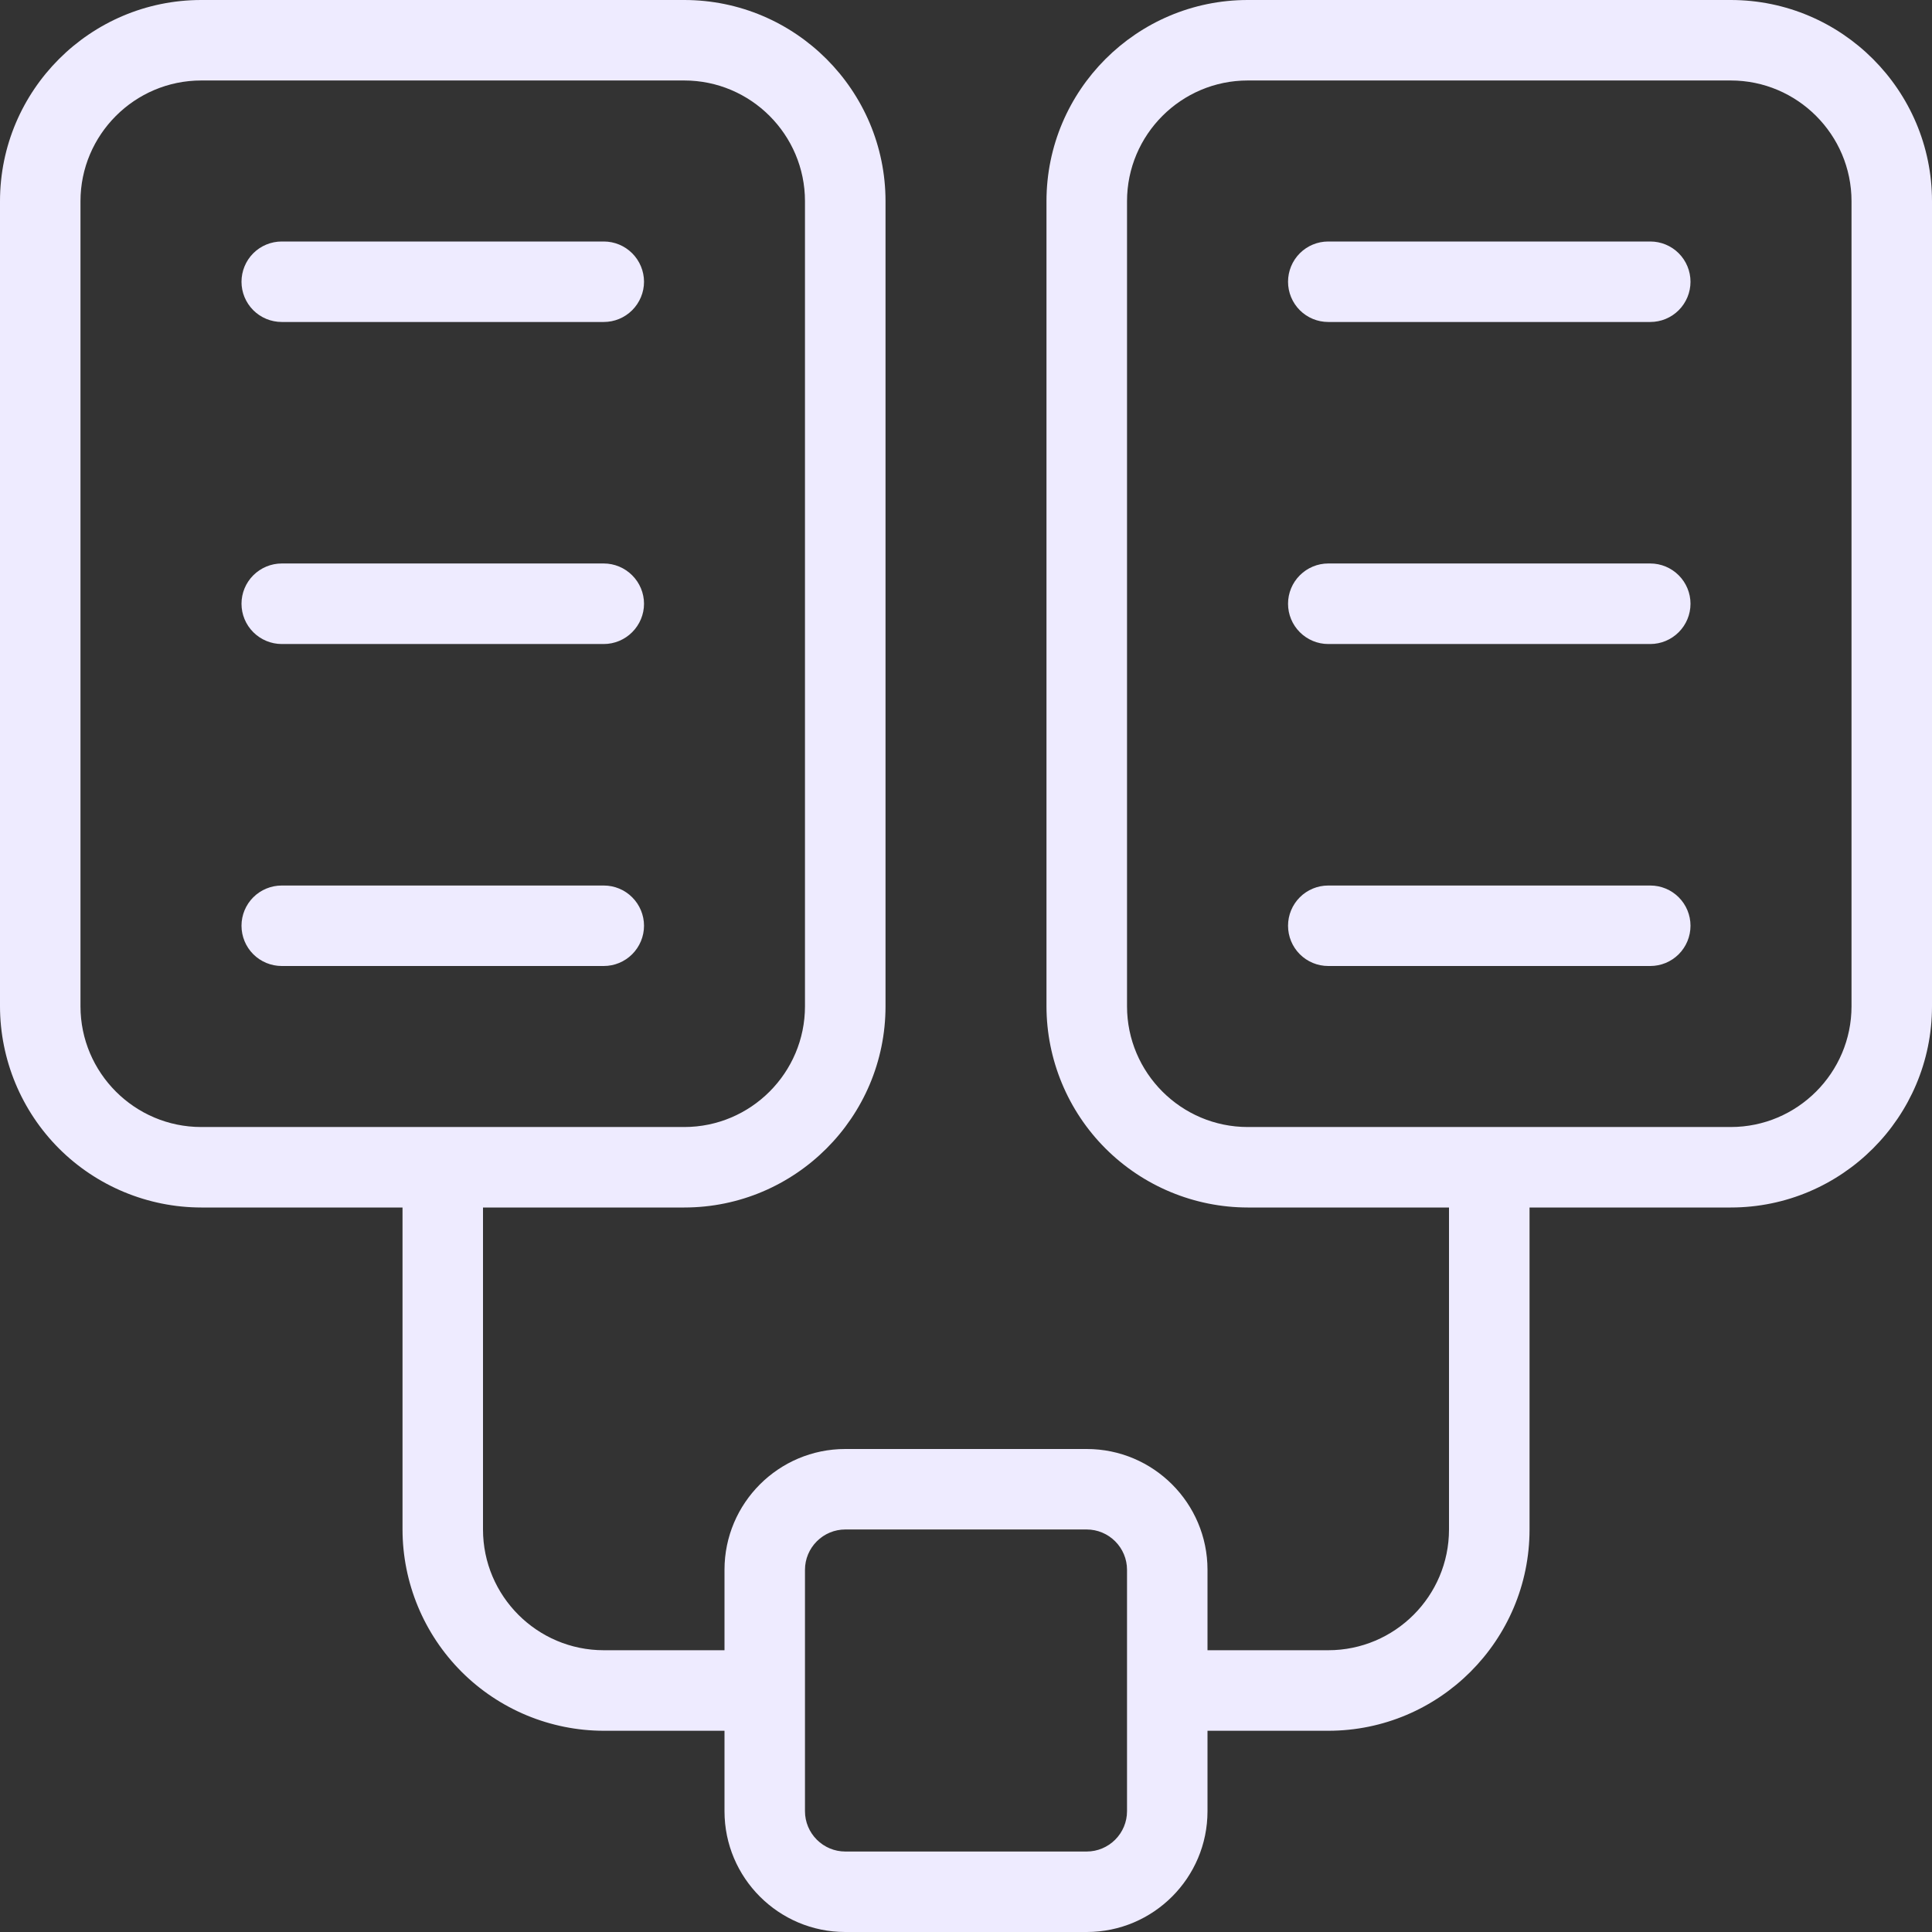
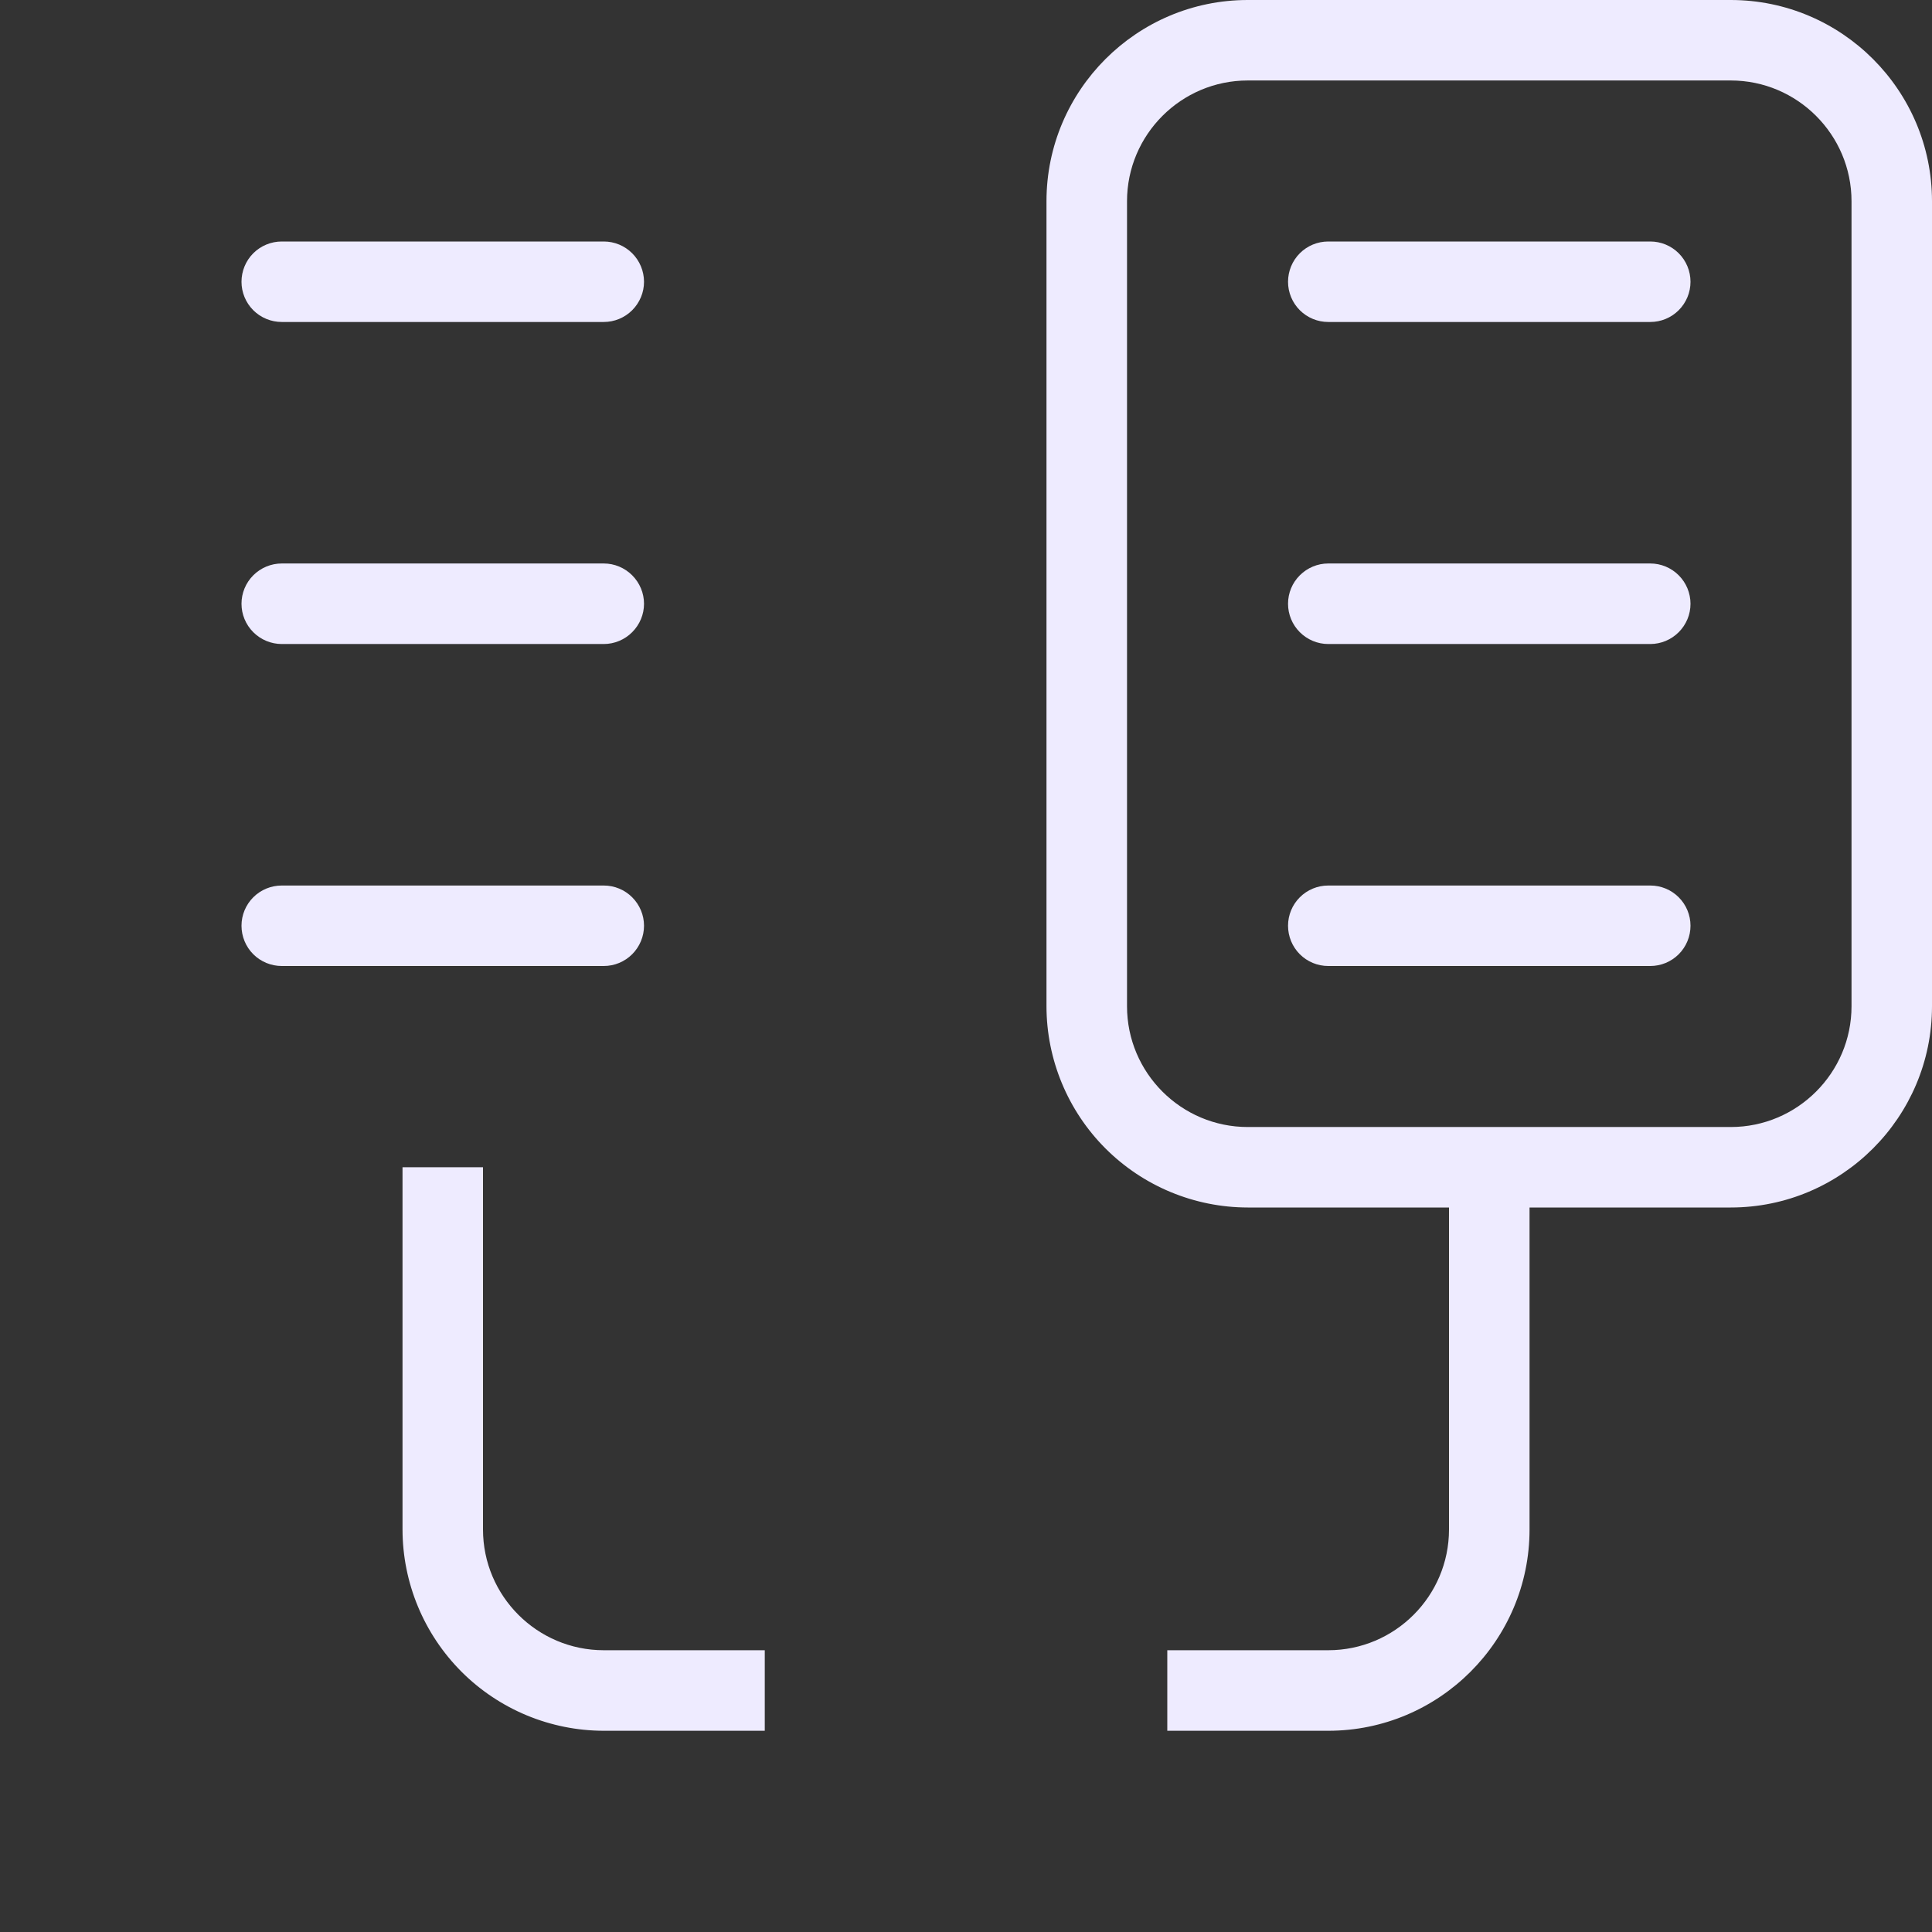
<svg xmlns="http://www.w3.org/2000/svg" width="32" height="32" viewBox="0 0 32 32" fill="none">
  <rect x="0" y="0" width="32" height="32" fill="#333333" stroke="none" />
  <g clip-path="url(#clip0_155_1644)">
-     <path d="M11.333 20H3.333C2.45 19.999 1.602 19.647 0.977 19.023C0.353 18.398 0.001 17.55 0 16.667L0 3.333C0 1.496 1.495 0 3.333 0H11.333C13.172 0 14.667 1.496 14.667 3.333V16.667C14.667 18.504 13.172 20 11.333 20ZM3.333 1.333C2.231 1.333 1.333 2.231 1.333 3.333V16.667C1.333 17.769 2.231 18.667 3.333 18.667H11.333C12.436 18.667 13.333 17.769 13.333 16.667V3.333C13.333 2.231 12.436 1.333 11.333 1.333H3.333Z" fill="#EEEBFF" />
    <path d="M10 5.333H4.667C4.49 5.333 4.32 5.263 4.195 5.138C4.07 5.013 4 4.843 4 4.667C4 4.49 4.07 4.32 4.195 4.195C4.32 4.07 4.49 4 4.667 4H10C10.177 4 10.346 4.07 10.471 4.195C10.596 4.32 10.667 4.49 10.667 4.667C10.667 4.843 10.596 5.013 10.471 5.138C10.346 5.263 10.177 5.333 10 5.333ZM10 10.667H4.667C4.49 10.667 4.32 10.596 4.195 10.471C4.07 10.346 4 10.177 4 10C4 9.823 4.07 9.654 4.195 9.529C4.32 9.404 4.49 9.333 4.667 9.333H10C10.177 9.333 10.346 9.404 10.471 9.529C10.596 9.654 10.667 9.823 10.667 10C10.667 10.177 10.596 10.346 10.471 10.471C10.346 10.596 10.177 10.667 10 10.667ZM10 16H4.667C4.49 16 4.32 15.93 4.195 15.805C4.07 15.68 4 15.51 4 15.333C4 15.156 4.07 14.987 4.195 14.862C4.32 14.737 4.49 14.667 4.667 14.667H10C10.177 14.667 10.346 14.737 10.471 14.862C10.596 14.987 10.667 15.156 10.667 15.333C10.667 15.51 10.596 15.68 10.471 15.805C10.346 15.93 10.177 16 10 16ZM28.667 20H20.667C19.783 19.999 18.936 19.647 18.311 19.023C17.686 18.398 17.334 17.55 17.333 16.667V3.333C17.333 1.496 18.828 0 20.667 0H28.667C30.505 0 32 1.496 32 3.333V16.667C32 18.504 30.505 20 28.667 20ZM20.667 1.333C19.564 1.333 18.667 2.231 18.667 3.333V16.667C18.667 17.769 19.564 18.667 20.667 18.667H28.667C29.769 18.667 30.667 17.769 30.667 16.667V3.333C30.667 2.231 29.769 1.333 28.667 1.333H20.667Z" fill="#EEEBFF" />
    <path d="M27.334 5.333H22C21.823 5.333 21.654 5.263 21.529 5.138C21.404 5.013 21.334 4.843 21.334 4.667C21.334 4.49 21.404 4.32 21.529 4.195C21.654 4.07 21.823 4 22 4H27.334C27.511 4 27.68 4.07 27.805 4.195C27.93 4.32 28 4.49 28 4.667C28 4.843 27.93 5.013 27.805 5.138C27.68 5.263 27.511 5.333 27.334 5.333ZM27.334 10.667H22C21.823 10.667 21.654 10.596 21.529 10.471C21.404 10.346 21.334 10.177 21.334 10C21.334 9.823 21.404 9.654 21.529 9.529C21.654 9.404 21.823 9.333 22 9.333H27.334C27.511 9.333 27.68 9.404 27.805 9.529C27.93 9.654 28 9.823 28 10C28 10.177 27.93 10.346 27.805 10.471C27.68 10.596 27.511 10.667 27.334 10.667ZM27.334 16H22C21.823 16 21.654 15.93 21.529 15.805C21.404 15.68 21.334 15.51 21.334 15.333C21.334 15.156 21.404 14.987 21.529 14.862C21.654 14.737 21.823 14.667 22 14.667H27.334C27.511 14.667 27.68 14.737 27.805 14.862C27.93 14.987 28 15.156 28 15.333C28 15.51 27.93 15.68 27.805 15.805C27.68 15.93 27.511 16 27.334 16ZM12.667 28.667H10C9.117 28.666 8.269 28.314 7.644 27.689C7.02 27.064 6.668 26.217 6.667 25.333V19.333H8V25.333C8 26.436 8.898 27.333 10 27.333H12.667V28.667ZM22 28.667H19.334V27.333H22C23.103 27.333 24 26.436 24 25.333V19.333H25.334V25.333C25.334 27.171 23.839 28.667 22 28.667Z" fill="#EEEBFF" />
-     <path d="M18 32H14C12.897 32 12 31.103 12 30V26C12 24.897 12.897 24 14 24H18C19.103 24 20 24.897 20 26V30C20 31.103 19.103 32 18 32ZM14 25.333C13.823 25.333 13.654 25.404 13.529 25.529C13.404 25.654 13.333 25.823 13.333 26V30C13.333 30.177 13.404 30.346 13.529 30.471C13.654 30.596 13.823 30.667 14 30.667H18C18.177 30.667 18.346 30.596 18.471 30.471C18.596 30.346 18.667 30.177 18.667 30V26C18.667 25.823 18.596 25.654 18.471 25.529C18.346 25.404 18.177 25.333 18 25.333H14Z" fill="#EEEBFF" />
  </g>
  <defs>
    <clipPath id="clip0_155_1644">
      <rect width="32" height="32" fill="white" />
    </clipPath>
  </defs>
</svg>